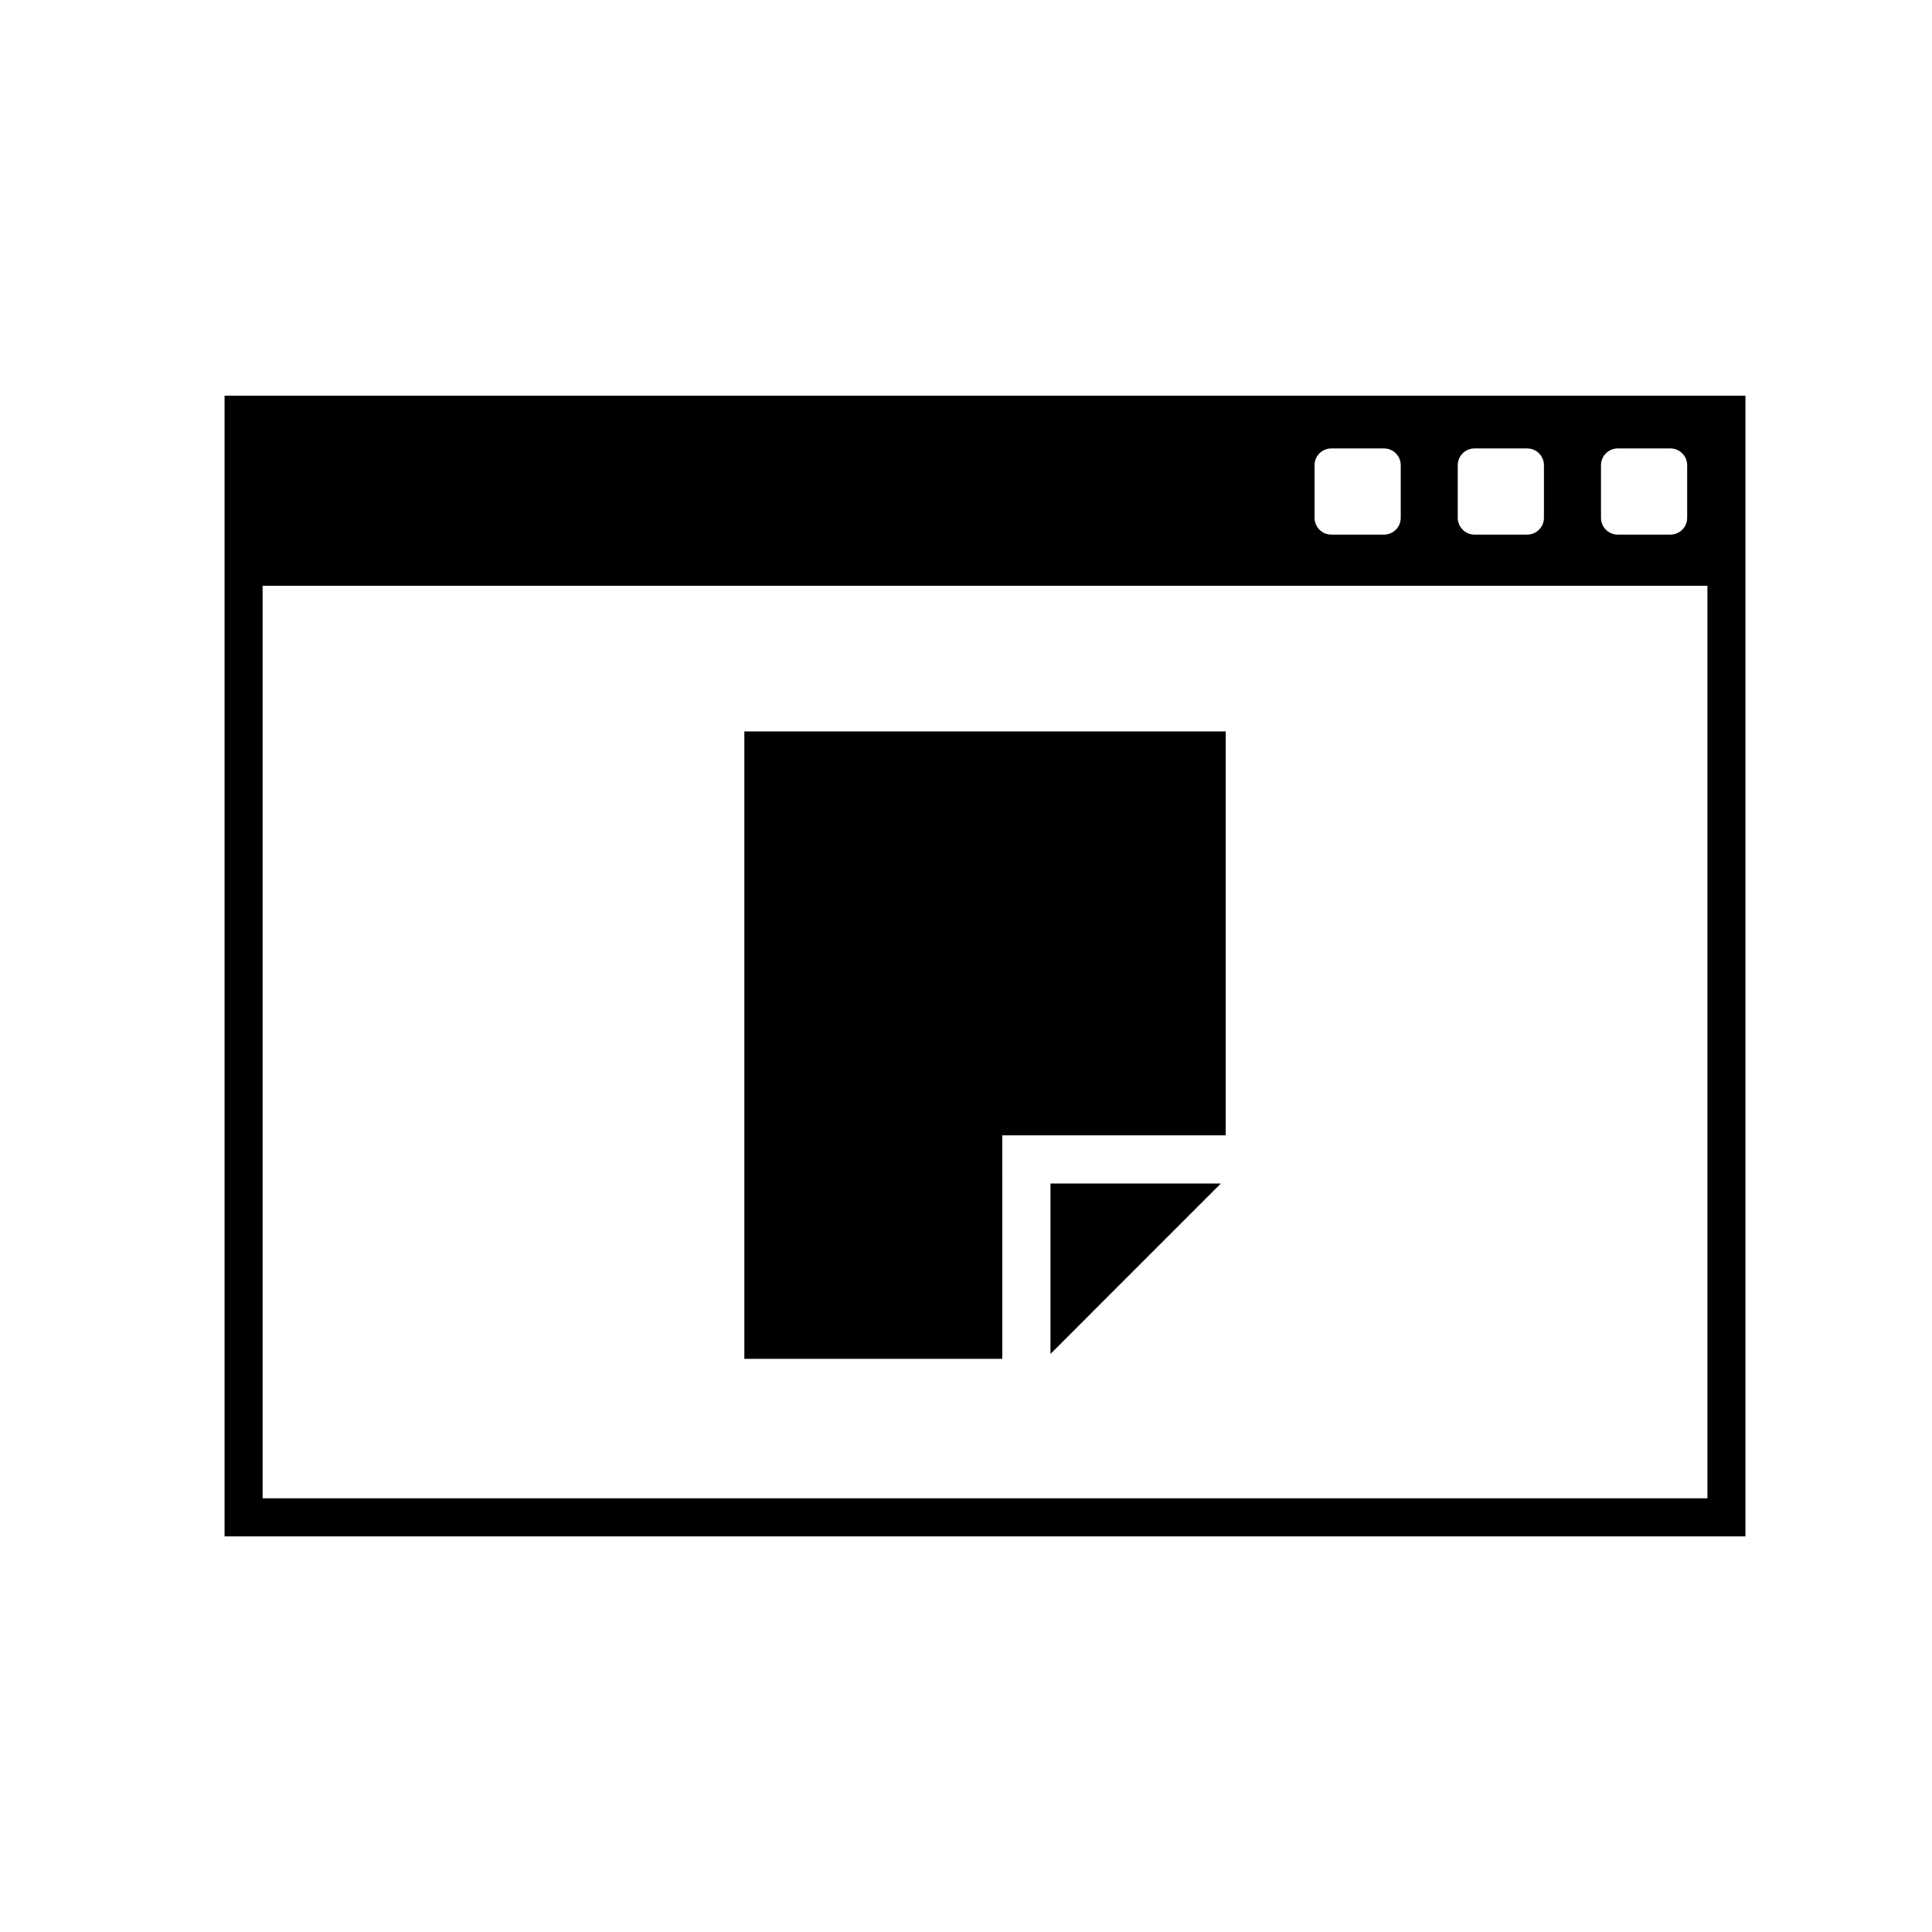
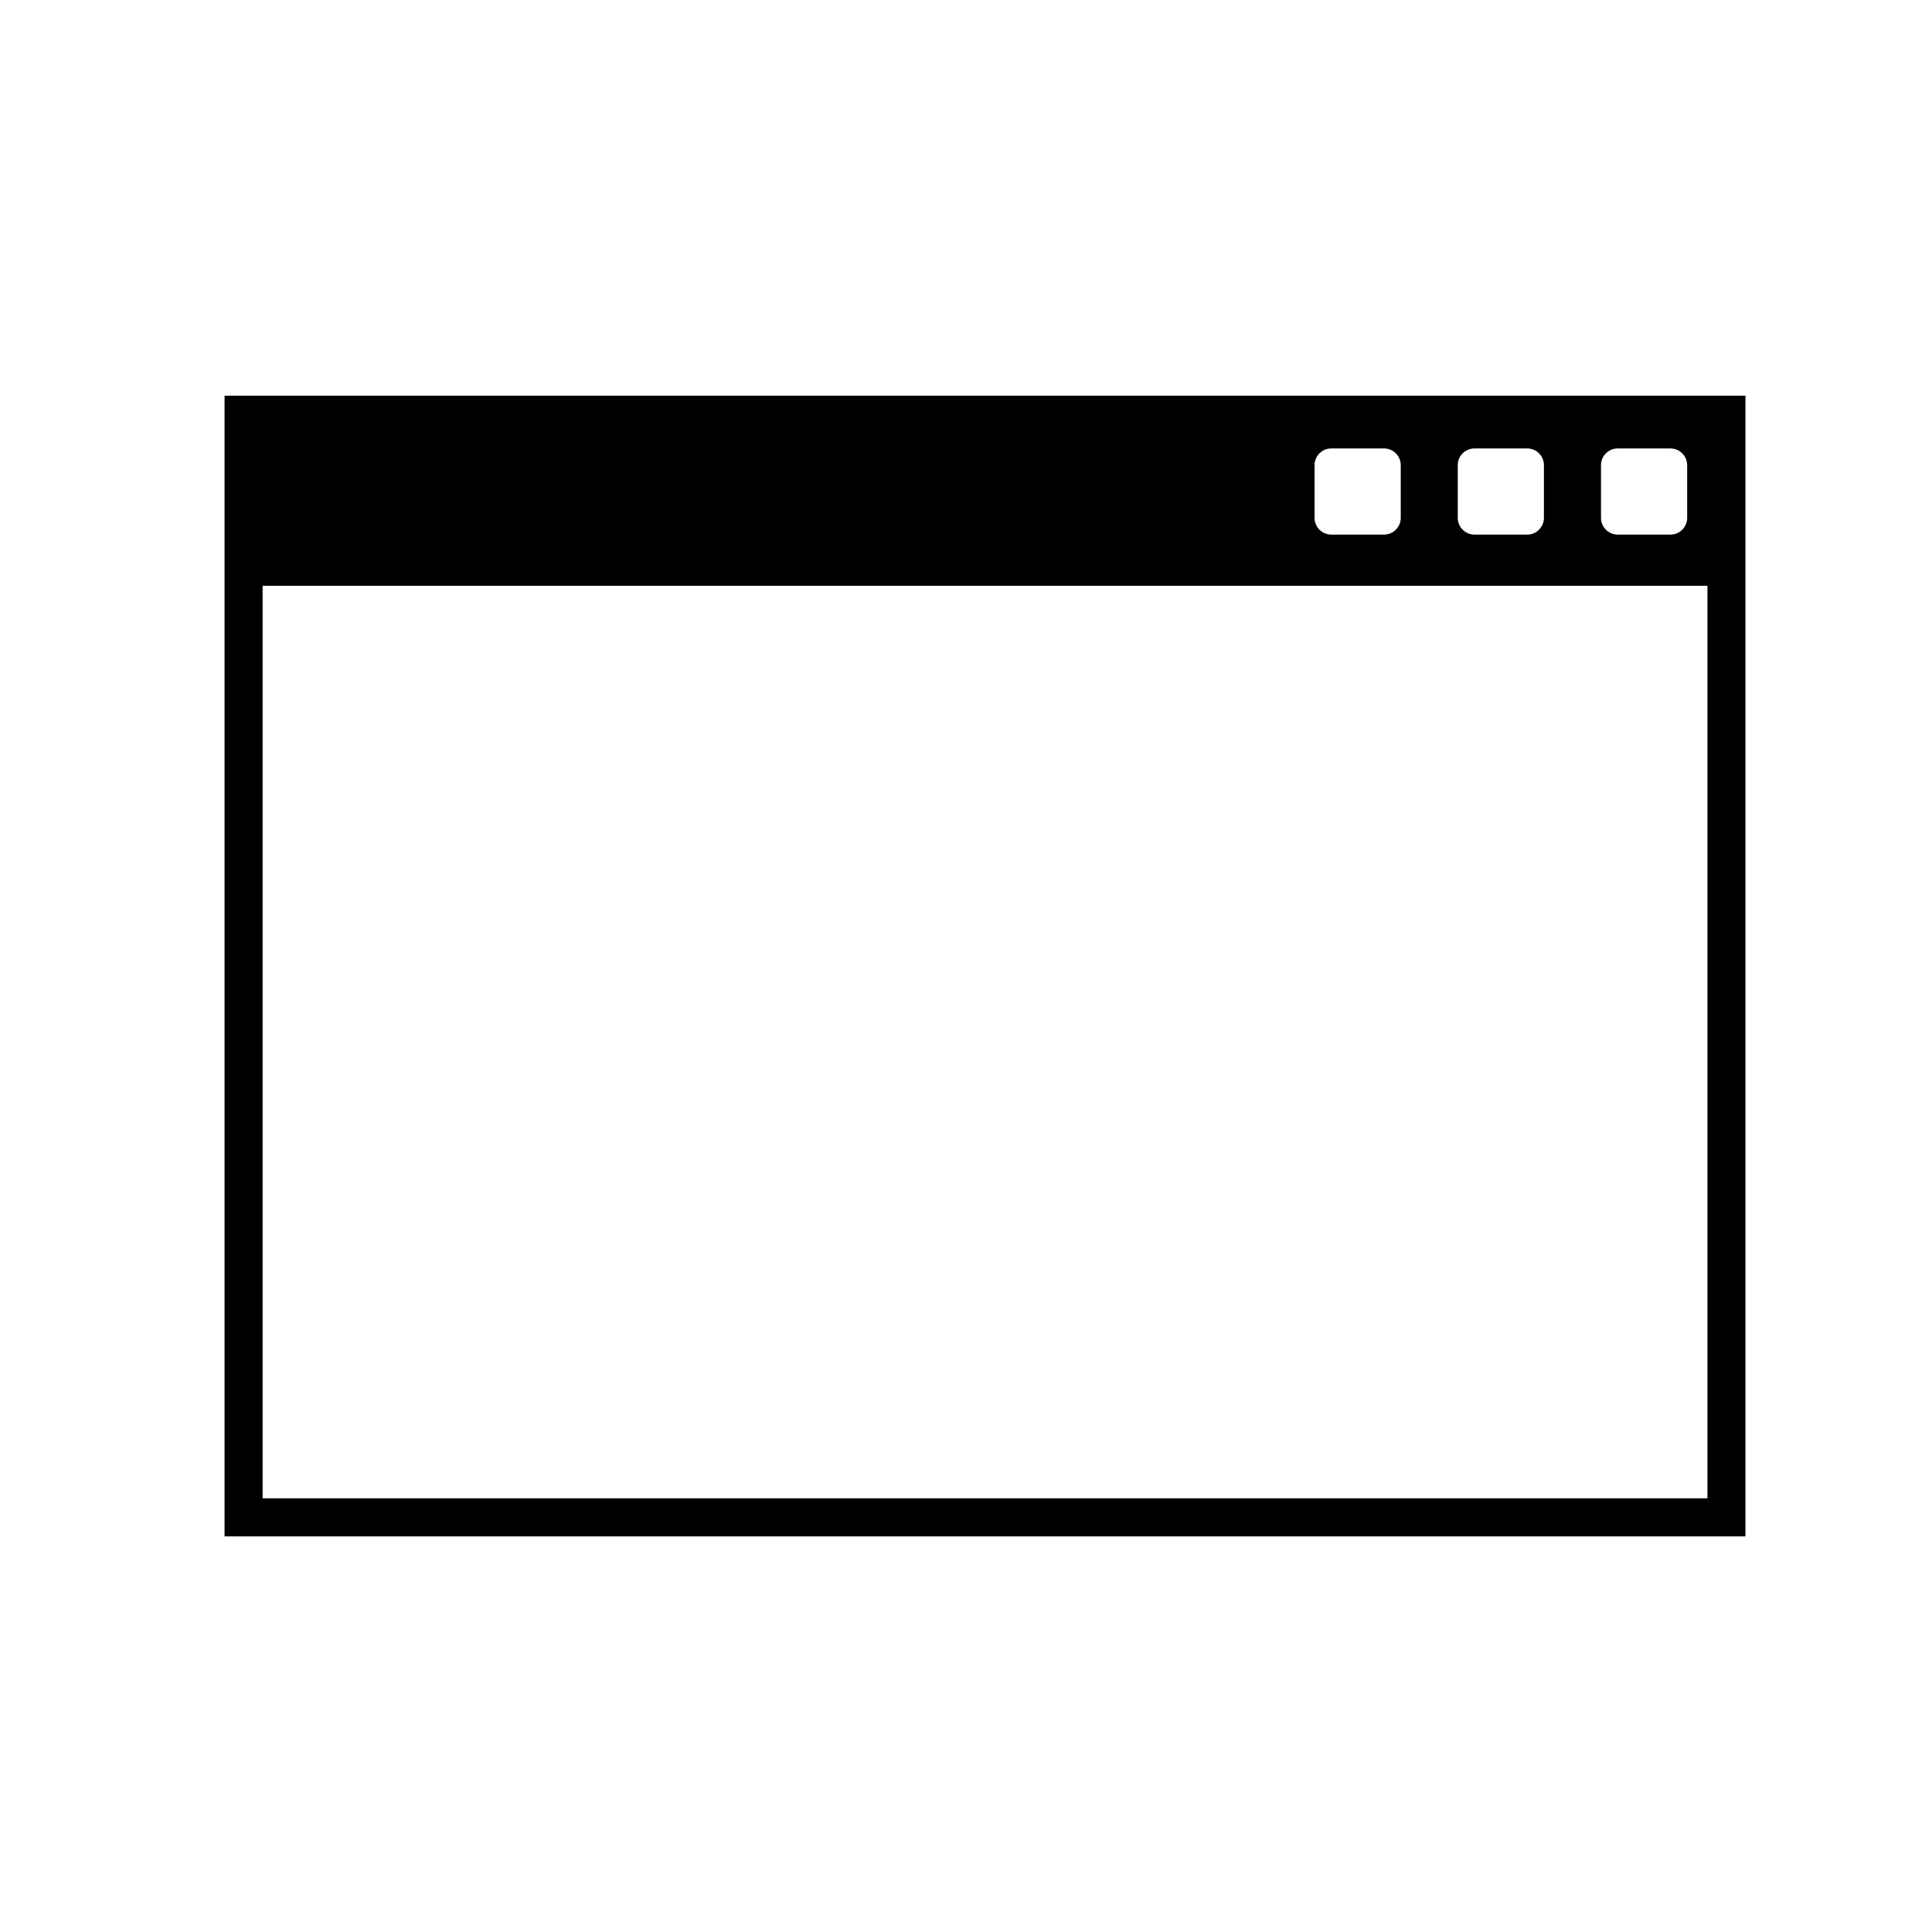
<svg xmlns="http://www.w3.org/2000/svg" fill="#000000" width="800px" height="800px" version="1.1" viewBox="144 144 512 512">
  <g>
    <path d="m203.51 248.86v302.29h403.05v-302.29zm364.77 18.418c0-2.449 1.988-4.438 4.438-4.438h13.961c2.438 0 4.438 1.988 4.438 4.438v13.961c0 2.449-1.996 4.438-4.438 4.438h-13.961c-2.449 0-4.438-1.988-4.438-4.438zm-37.961 0c0-2.449 1.996-4.438 4.438-4.438h13.961c2.449 0 4.438 1.988 4.438 4.438v13.961c0 2.449-1.988 4.438-4.438 4.438h-13.961c-2.438 0-4.438-1.988-4.438-4.438zm-37.953 0c0-2.449 1.996-4.438 4.449-4.438h13.957c2.449 0 4.438 1.988 4.438 4.438v13.961c0 2.449-1.988 4.438-4.438 4.438h-13.957c-2.449 0-4.449-1.988-4.449-4.438zm104.12 273.79h-382.89v-241.83h382.89z" />
-     <path d="m409.61 444.88h59.219v-107.04h-127.57v166.26h68.355z" />
-     <path d="m467.53 457.65h-45.145v45.156z" />
  </g>
</svg>